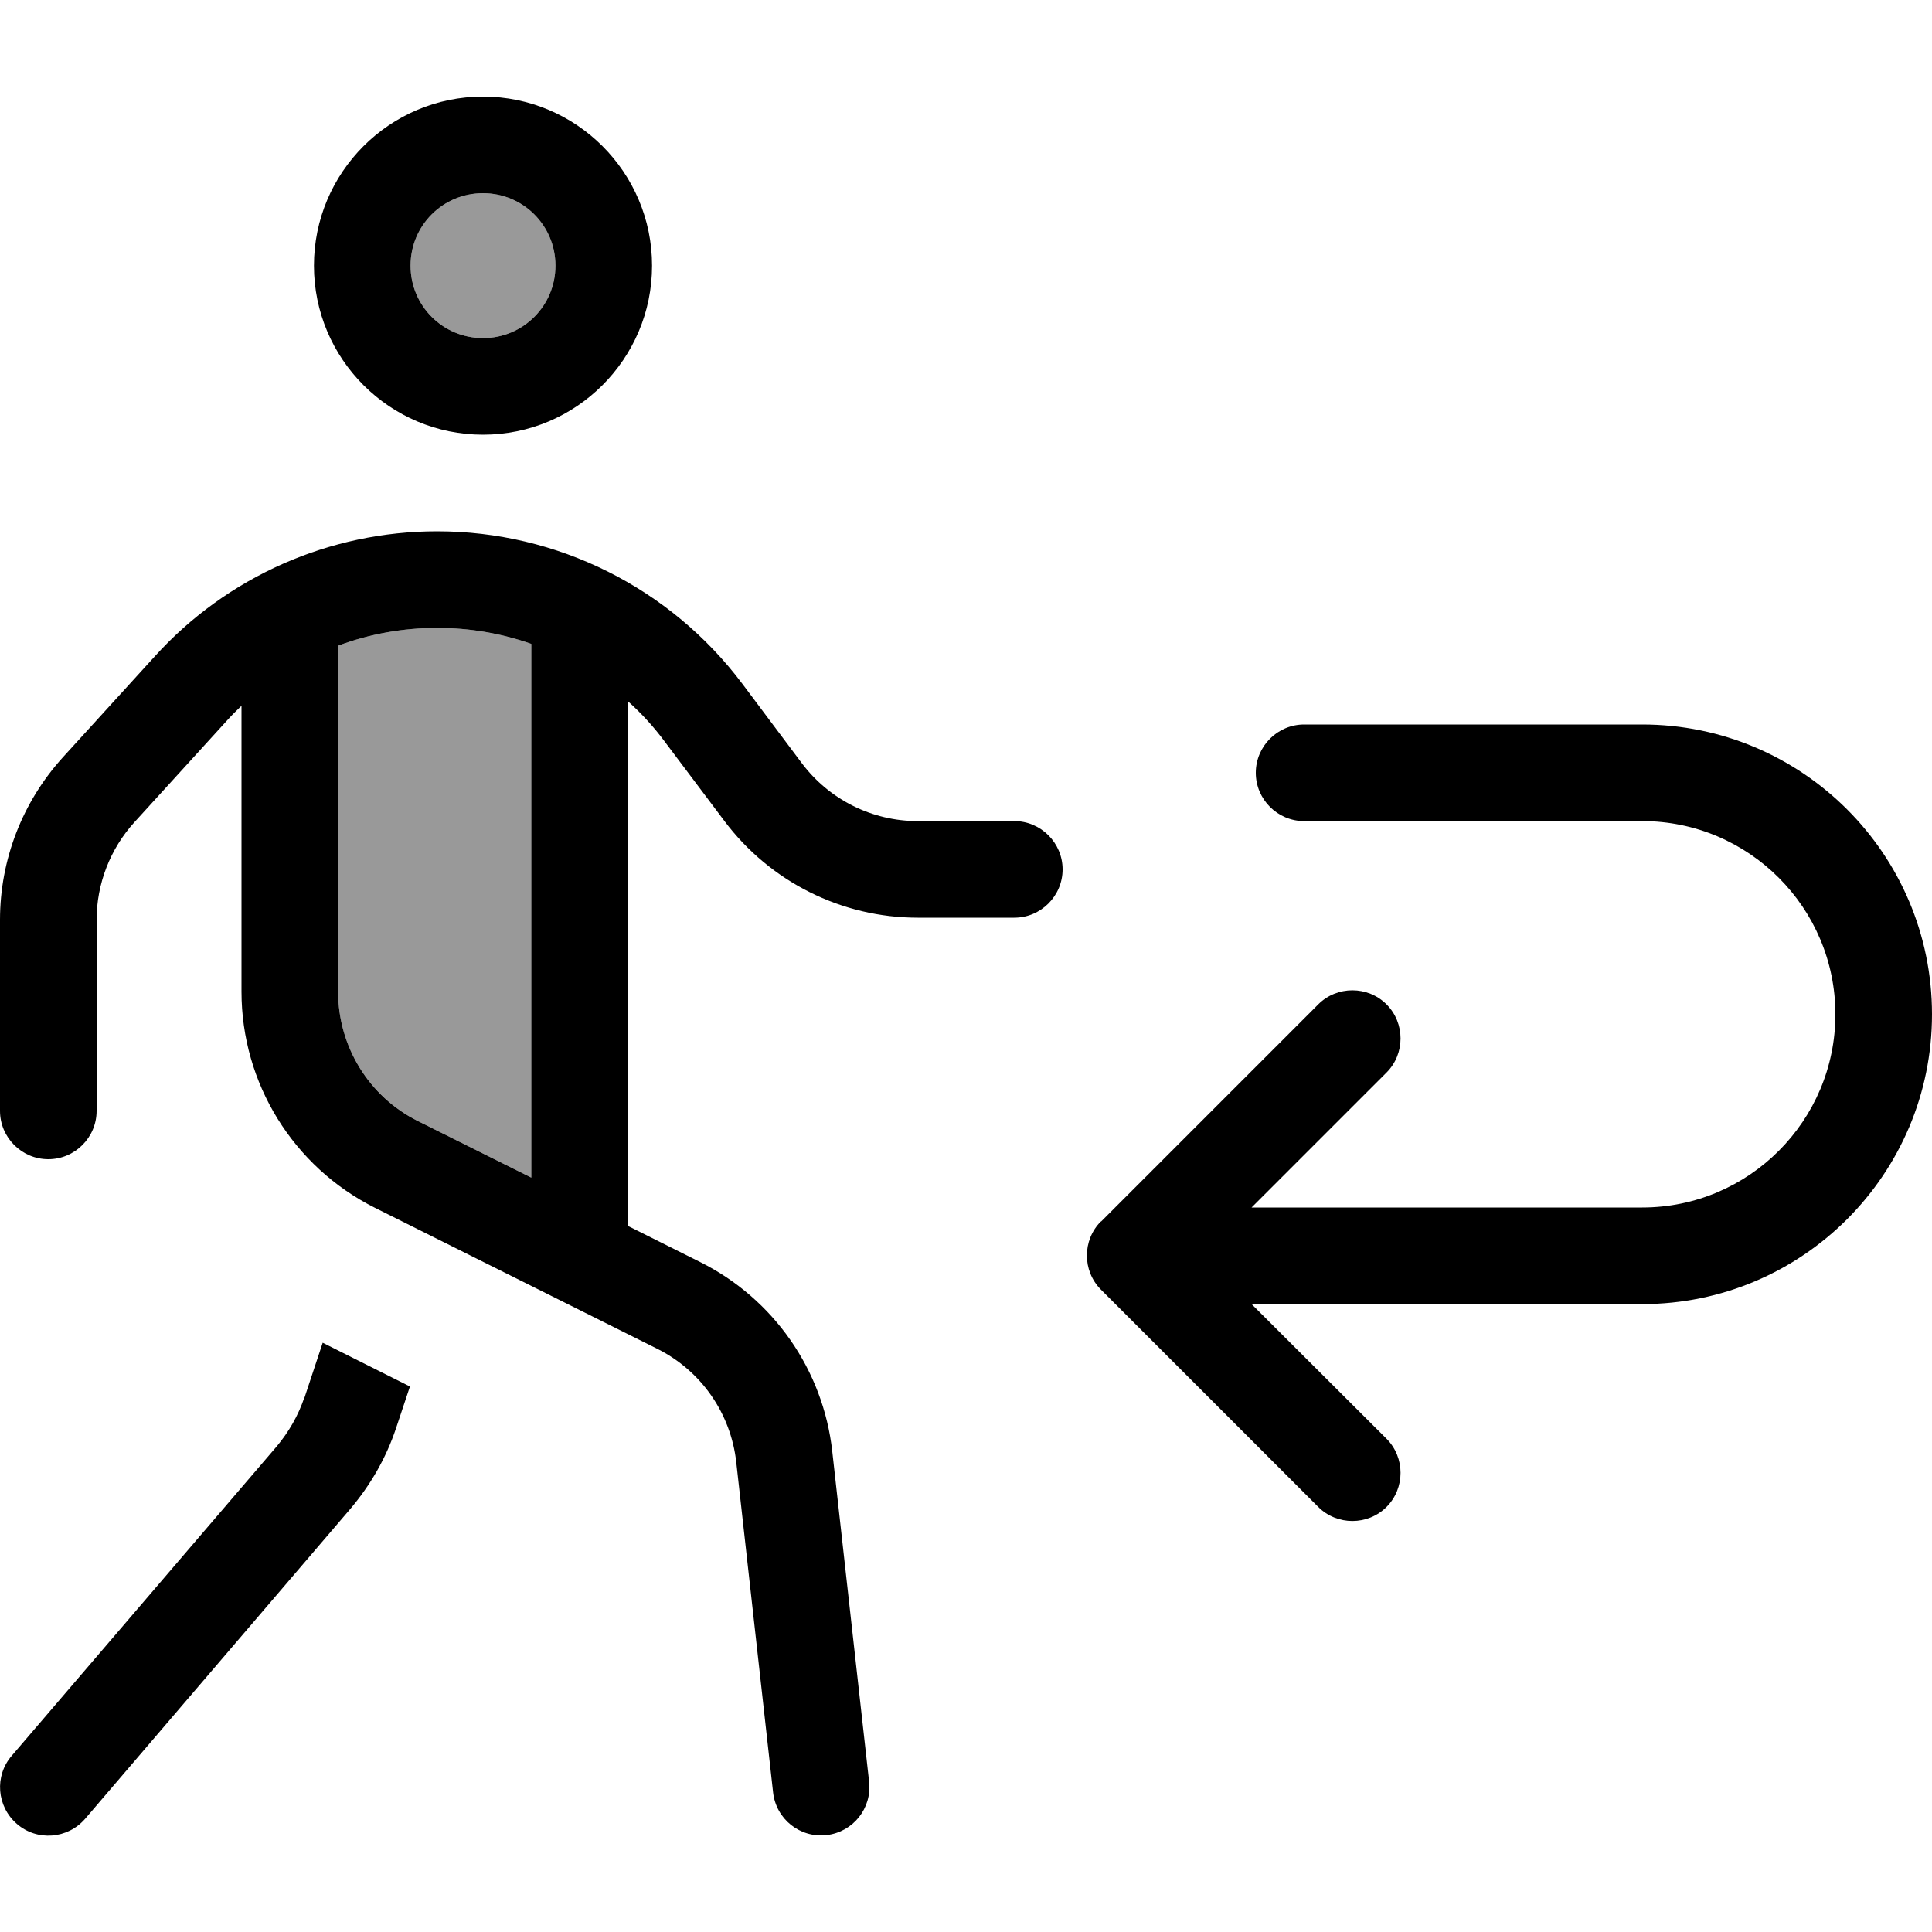
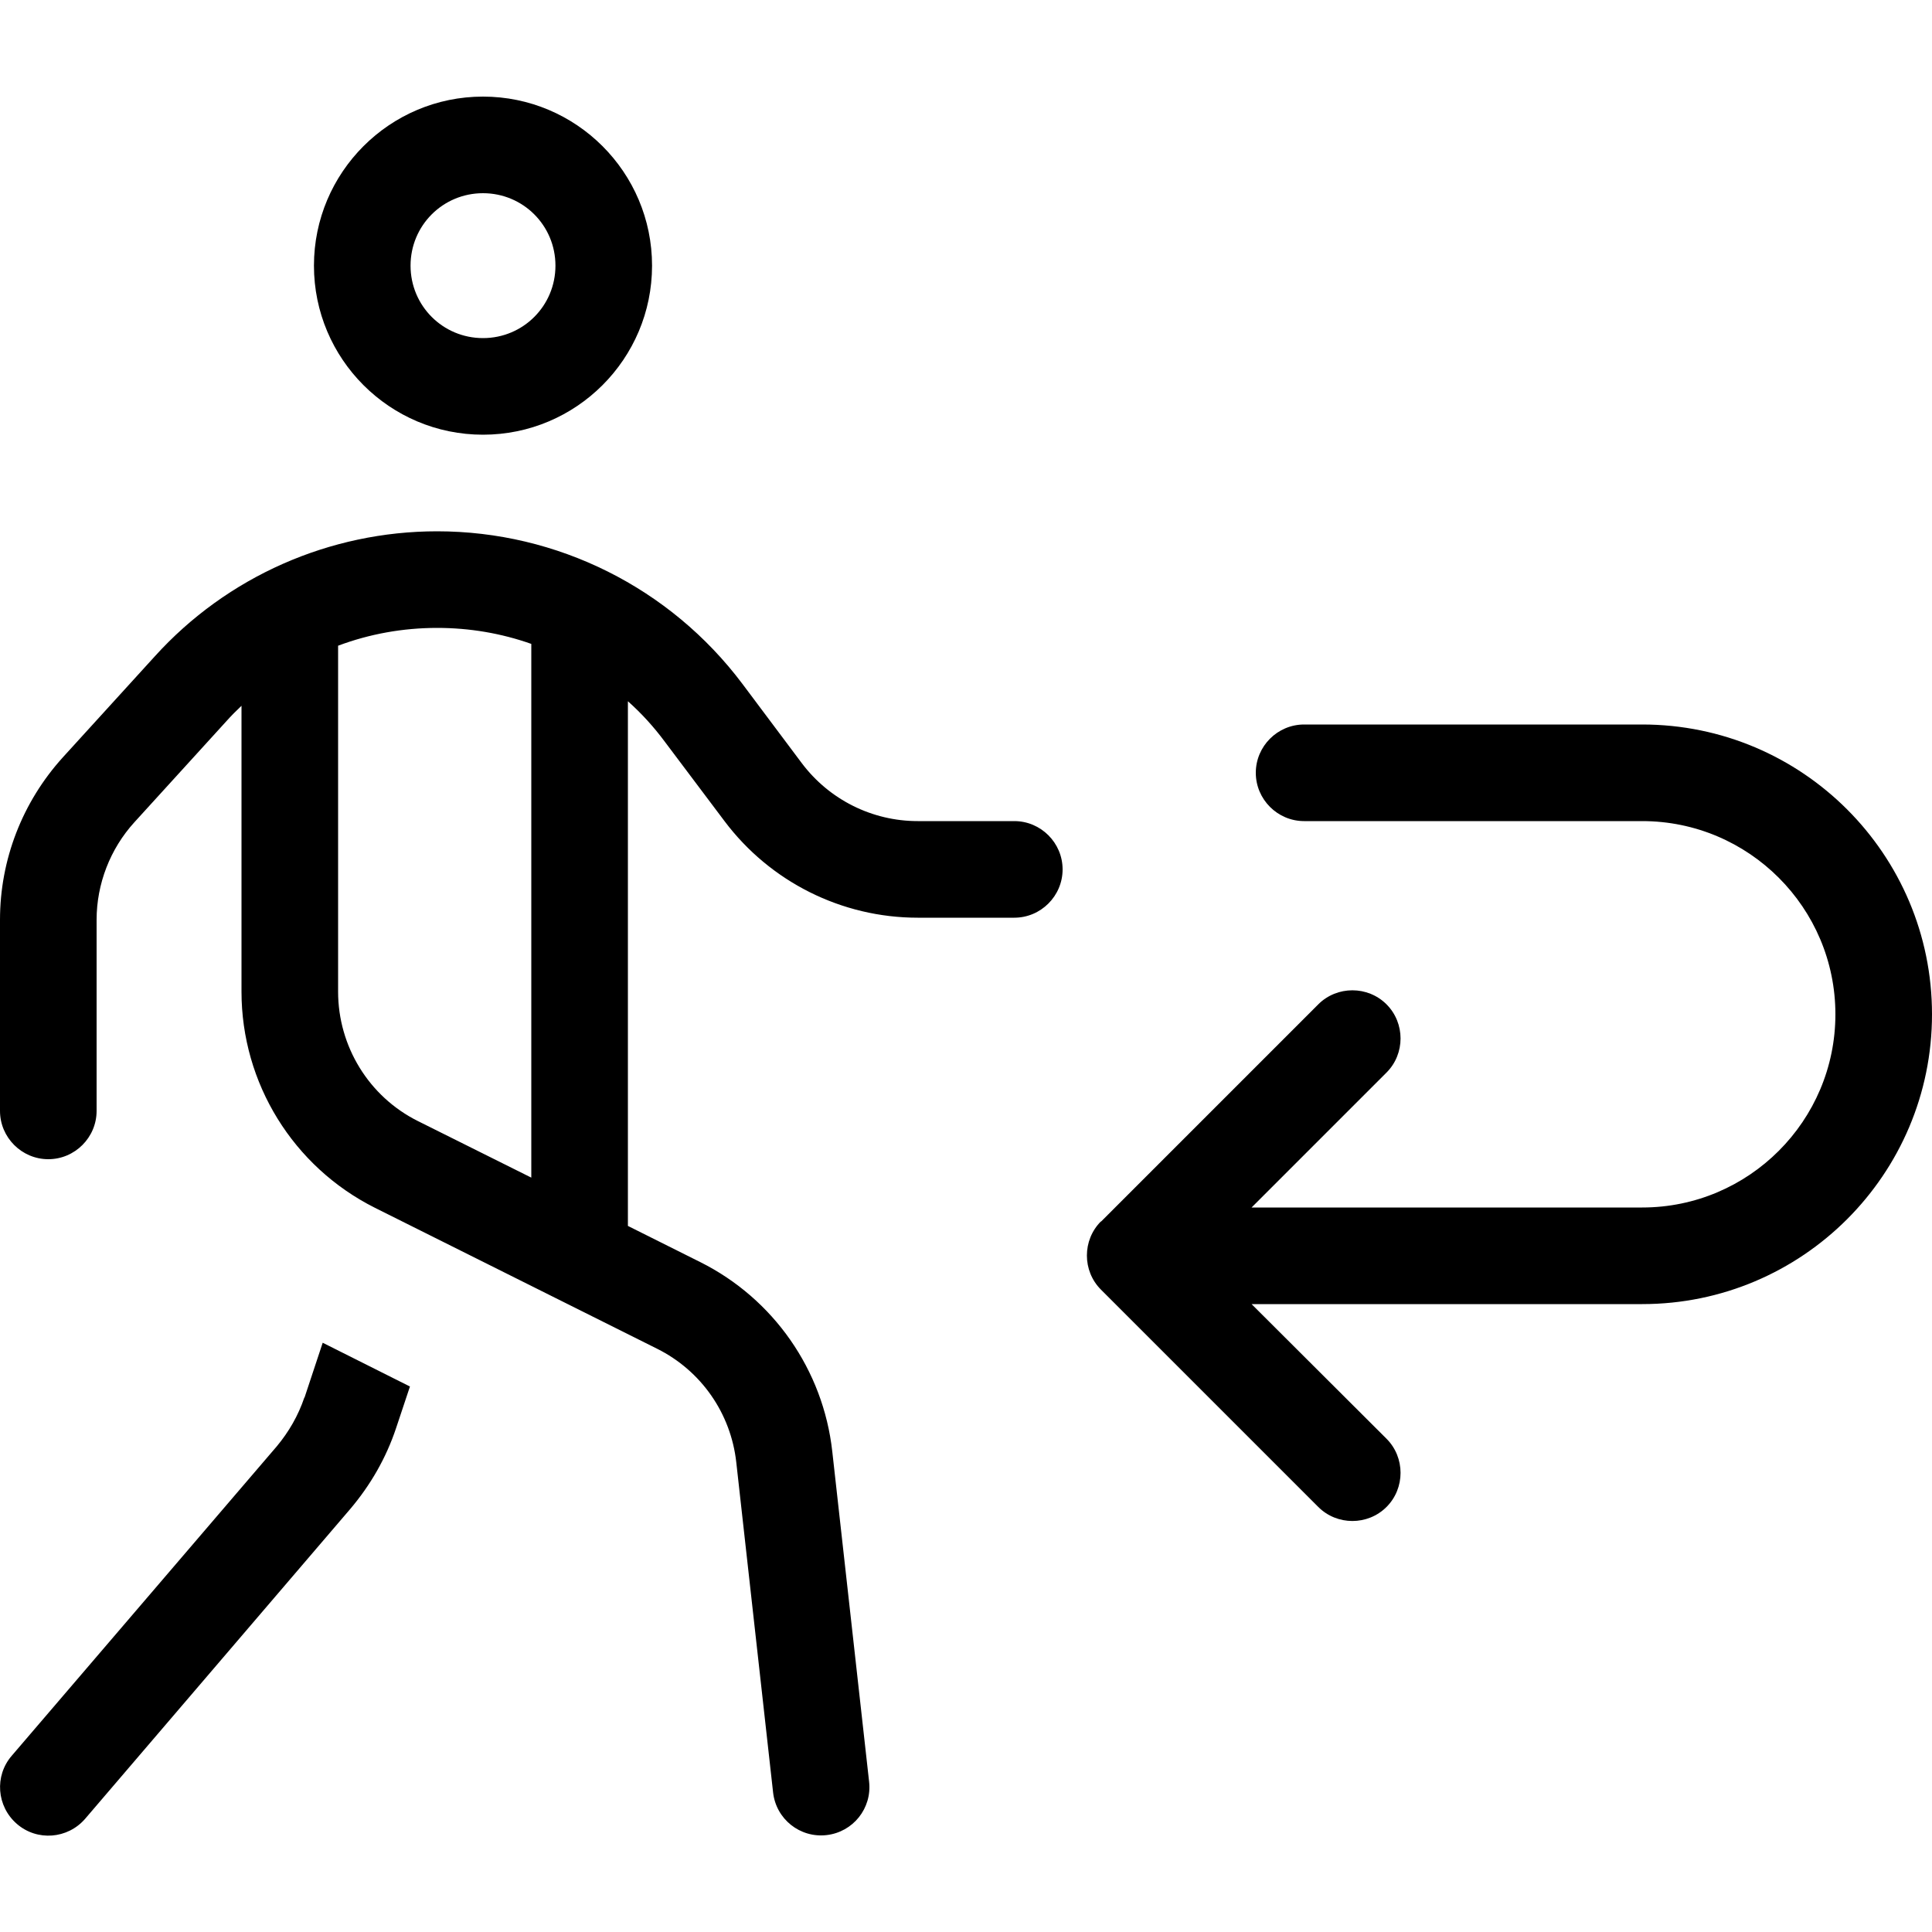
<svg xmlns="http://www.w3.org/2000/svg" viewBox="0 0 640 640">
-   <path opacity=".4" fill="currentColor" d="M112 213.9L112 328.5C112 346.7 122.3 363.3 138.5 371.4L176 390.1L176 213.3C166.1 209.8 155.6 208 144.8 208C133.5 208 122.4 210 112 213.9zM136 88C136 101.3 146.7 112 160 112C173.3 112 184 101.3 184 88C184 74.7 173.3 64 160 64C146.7 64 136 74.7 136 88z" />
  <path fill="currentColor" d="M136 88C136 74.7 146.7 64 160 64C173.3 64 184 74.7 184 88C184 101.3 173.3 112 160 112C146.7 112 136 101.3 136 88zM216 88C216 57.1 190.9 32 160 32C129.1 32 104 57.1 104 88C104 118.9 129.1 144 160 144C190.9 144 216 118.9 216 88zM144.8 208C155.6 208 166.1 209.8 176 213.3L176 390.1L138.5 371.4C122.2 363.3 112 346.6 112 328.5L112 213.9C122.4 210 133.5 208 144.8 208zM75 238.9C76.6 237.1 78.3 235.4 80 233.8L80 328.5C80 358.8 97.1 386.5 124.2 400.1L217.7 446.8C232.3 454.1 242.1 468.2 243.9 484.4L256.1 593.8C257.1 602.6 265 608.9 273.8 607.9C282.6 606.9 288.9 599 287.9 590.2L275.7 480.8C272.7 453.8 256.2 430.2 232 418.1L208 406.1L208 232.3C212.5 236.3 216.6 240.8 220.3 245.8L240 272C255.1 292.1 278.8 304 304 304L336 304C344.8 304 352 296.8 352 288C352 279.2 344.8 272 336 272L304 272C288.9 272 274.7 264.9 265.6 252.8L245.9 226.5C222 194.7 184.6 176 144.8 176C109.2 176 75.2 191 51.3 217.4L20.8 250.9C7.4 265.7 0 284.8 0 304.7L0 368C0 376.8 7.2 384 16 384C24.8 384 32 376.8 32 368L32 304.7C32 292.8 36.5 281.2 44.5 272.4L75 238.9zM100.8 463C98.8 468.9 95.7 474.3 91.7 479.1L3.9 581.6C-1.9 588.3-1.1 598.4 5.6 604.2C12.3 610 22.4 609.2 28.2 602.5L116 499.9C122.7 492 127.9 483 131.2 473.1L135.8 459.3L106.9 444.8L100.9 462.9zM364.7 404.6C358.5 410.8 358.5 421 364.7 427.2L436.7 499.2C442.9 505.4 453.1 505.4 459.3 499.2C465.5 493 465.5 482.8 459.3 476.6L414.6 432L544 432C597 432 640 389 640 336C640 283 597 240 544 240L432 240C423.2 240 416 247.2 416 256C416 264.8 423.2 272 432 272L544 272C579.3 272 608 300.7 608 336C608 371.3 579.3 400 544 400L414.6 400L459.3 355.3C465.5 349.1 465.5 338.9 459.3 332.7C453.1 326.5 442.9 326.5 436.7 332.7L364.7 404.7z" />
</svg>